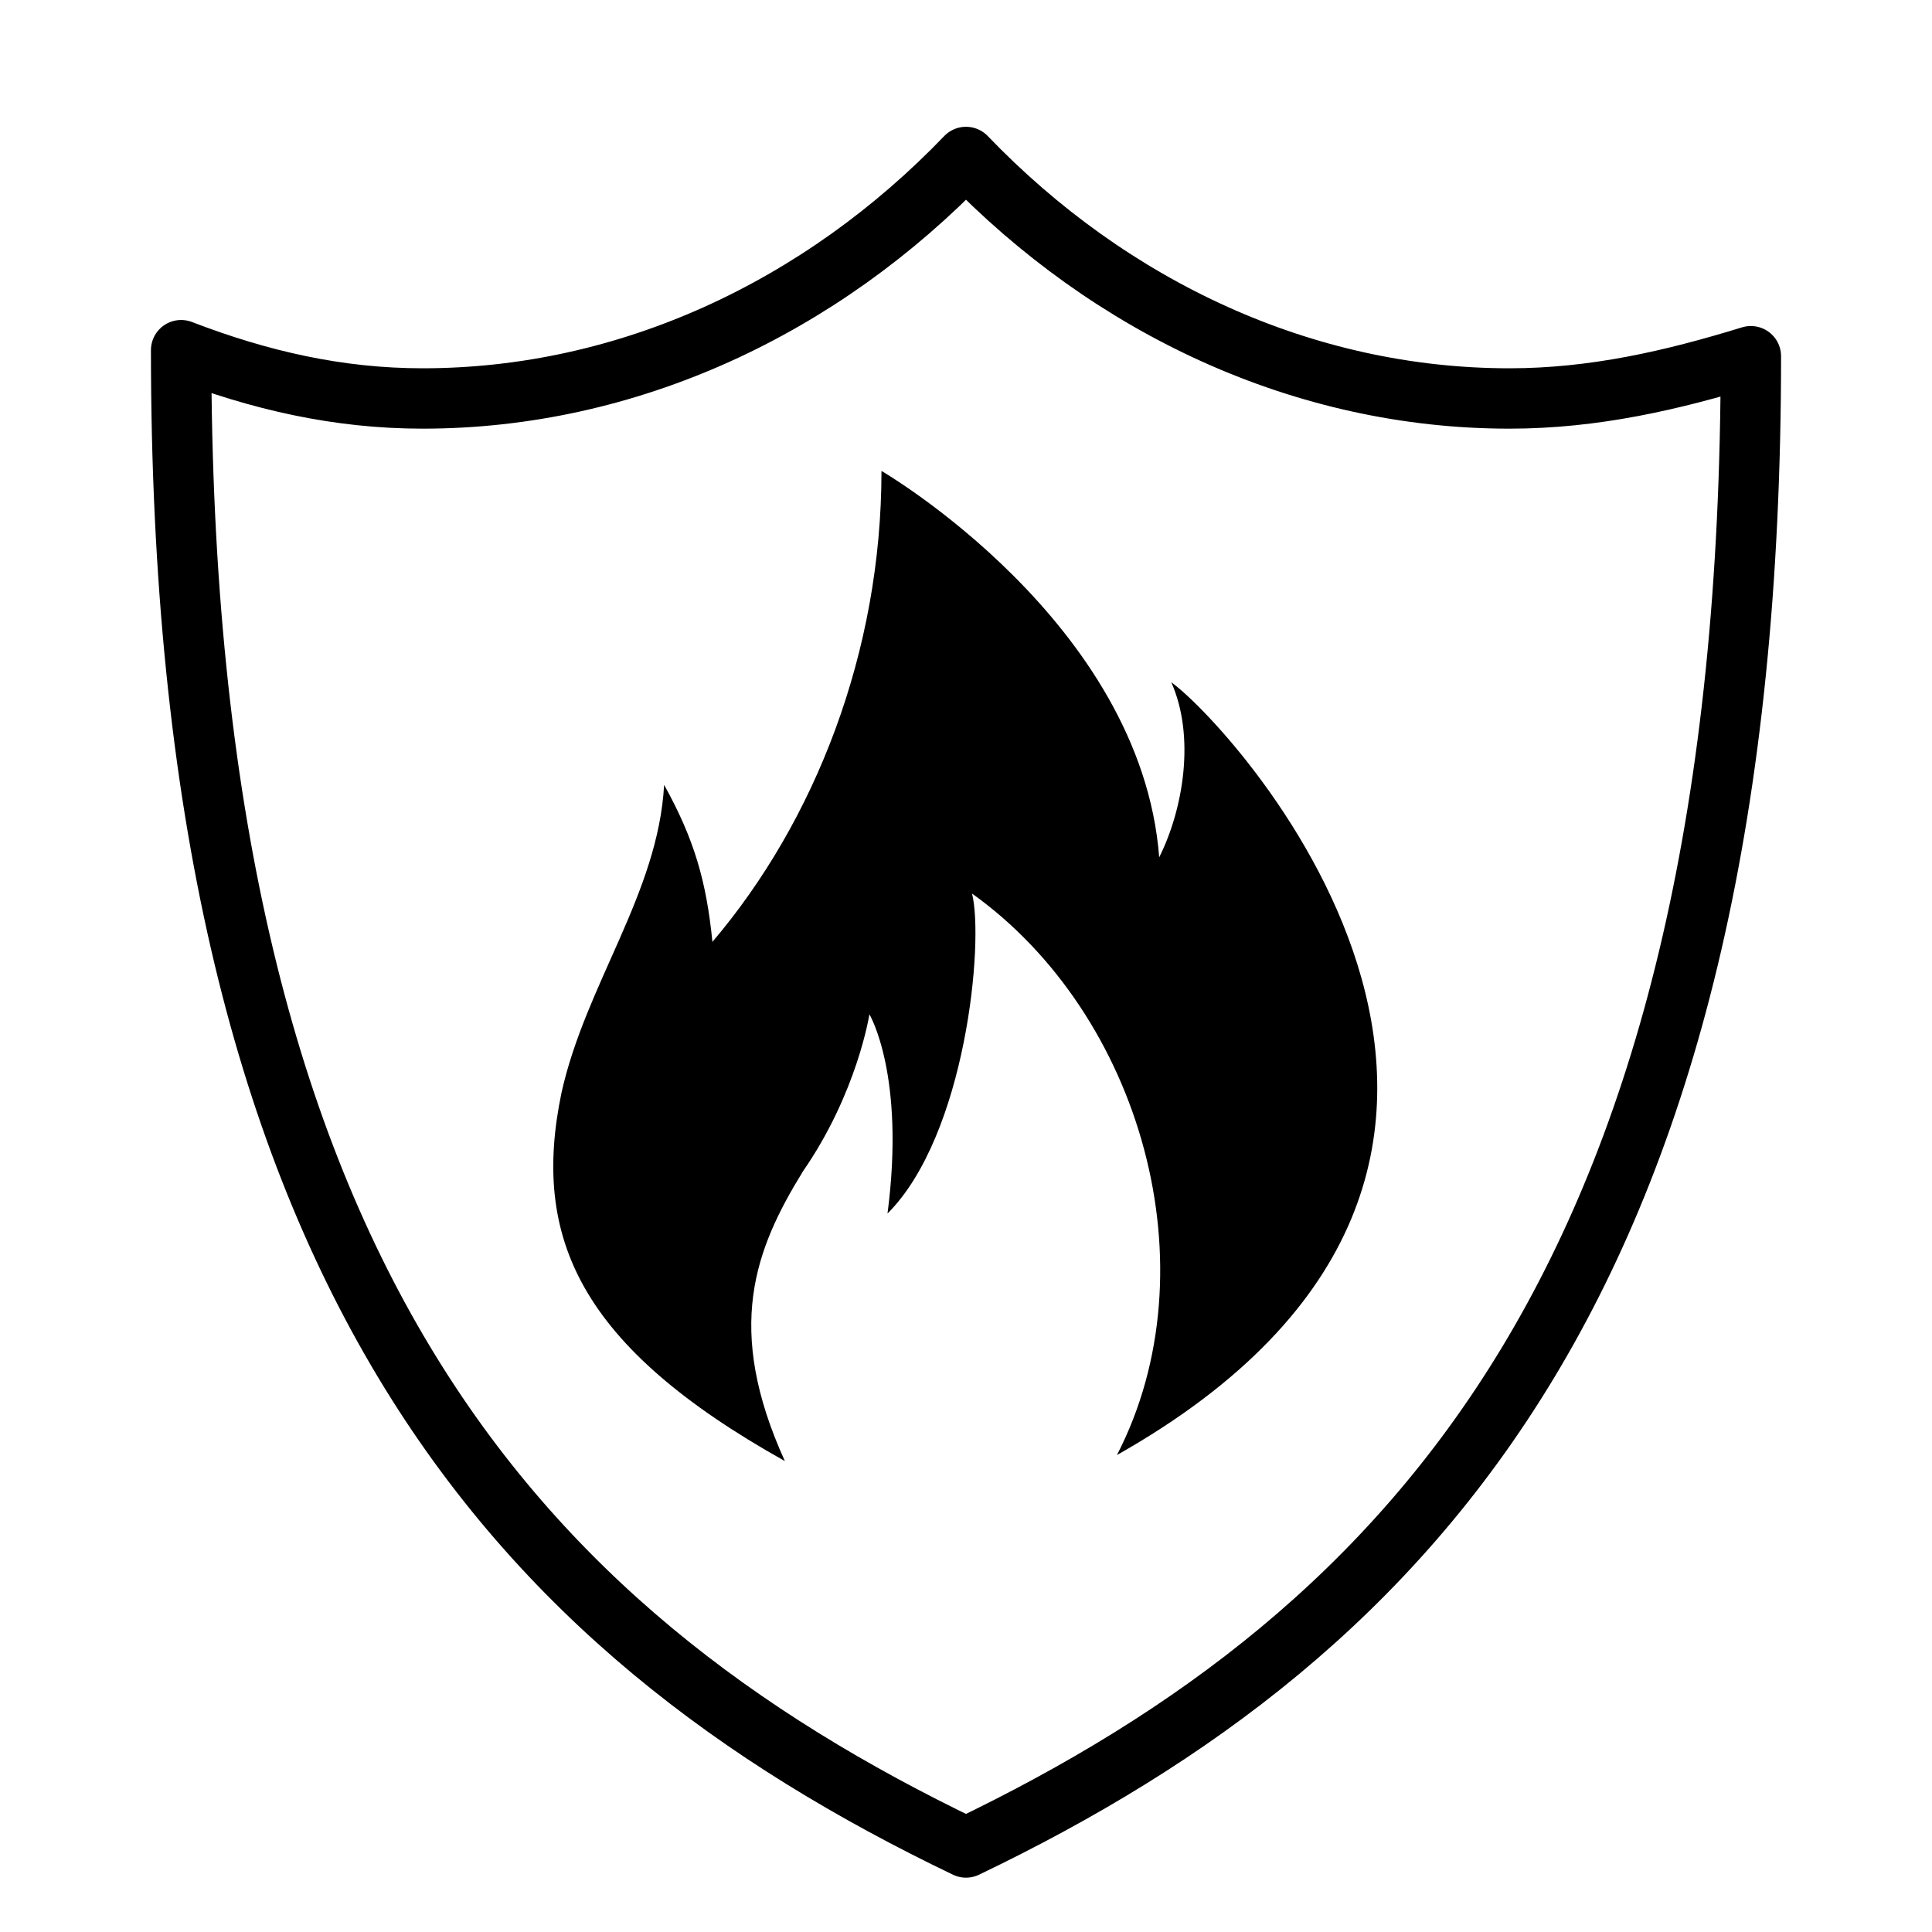
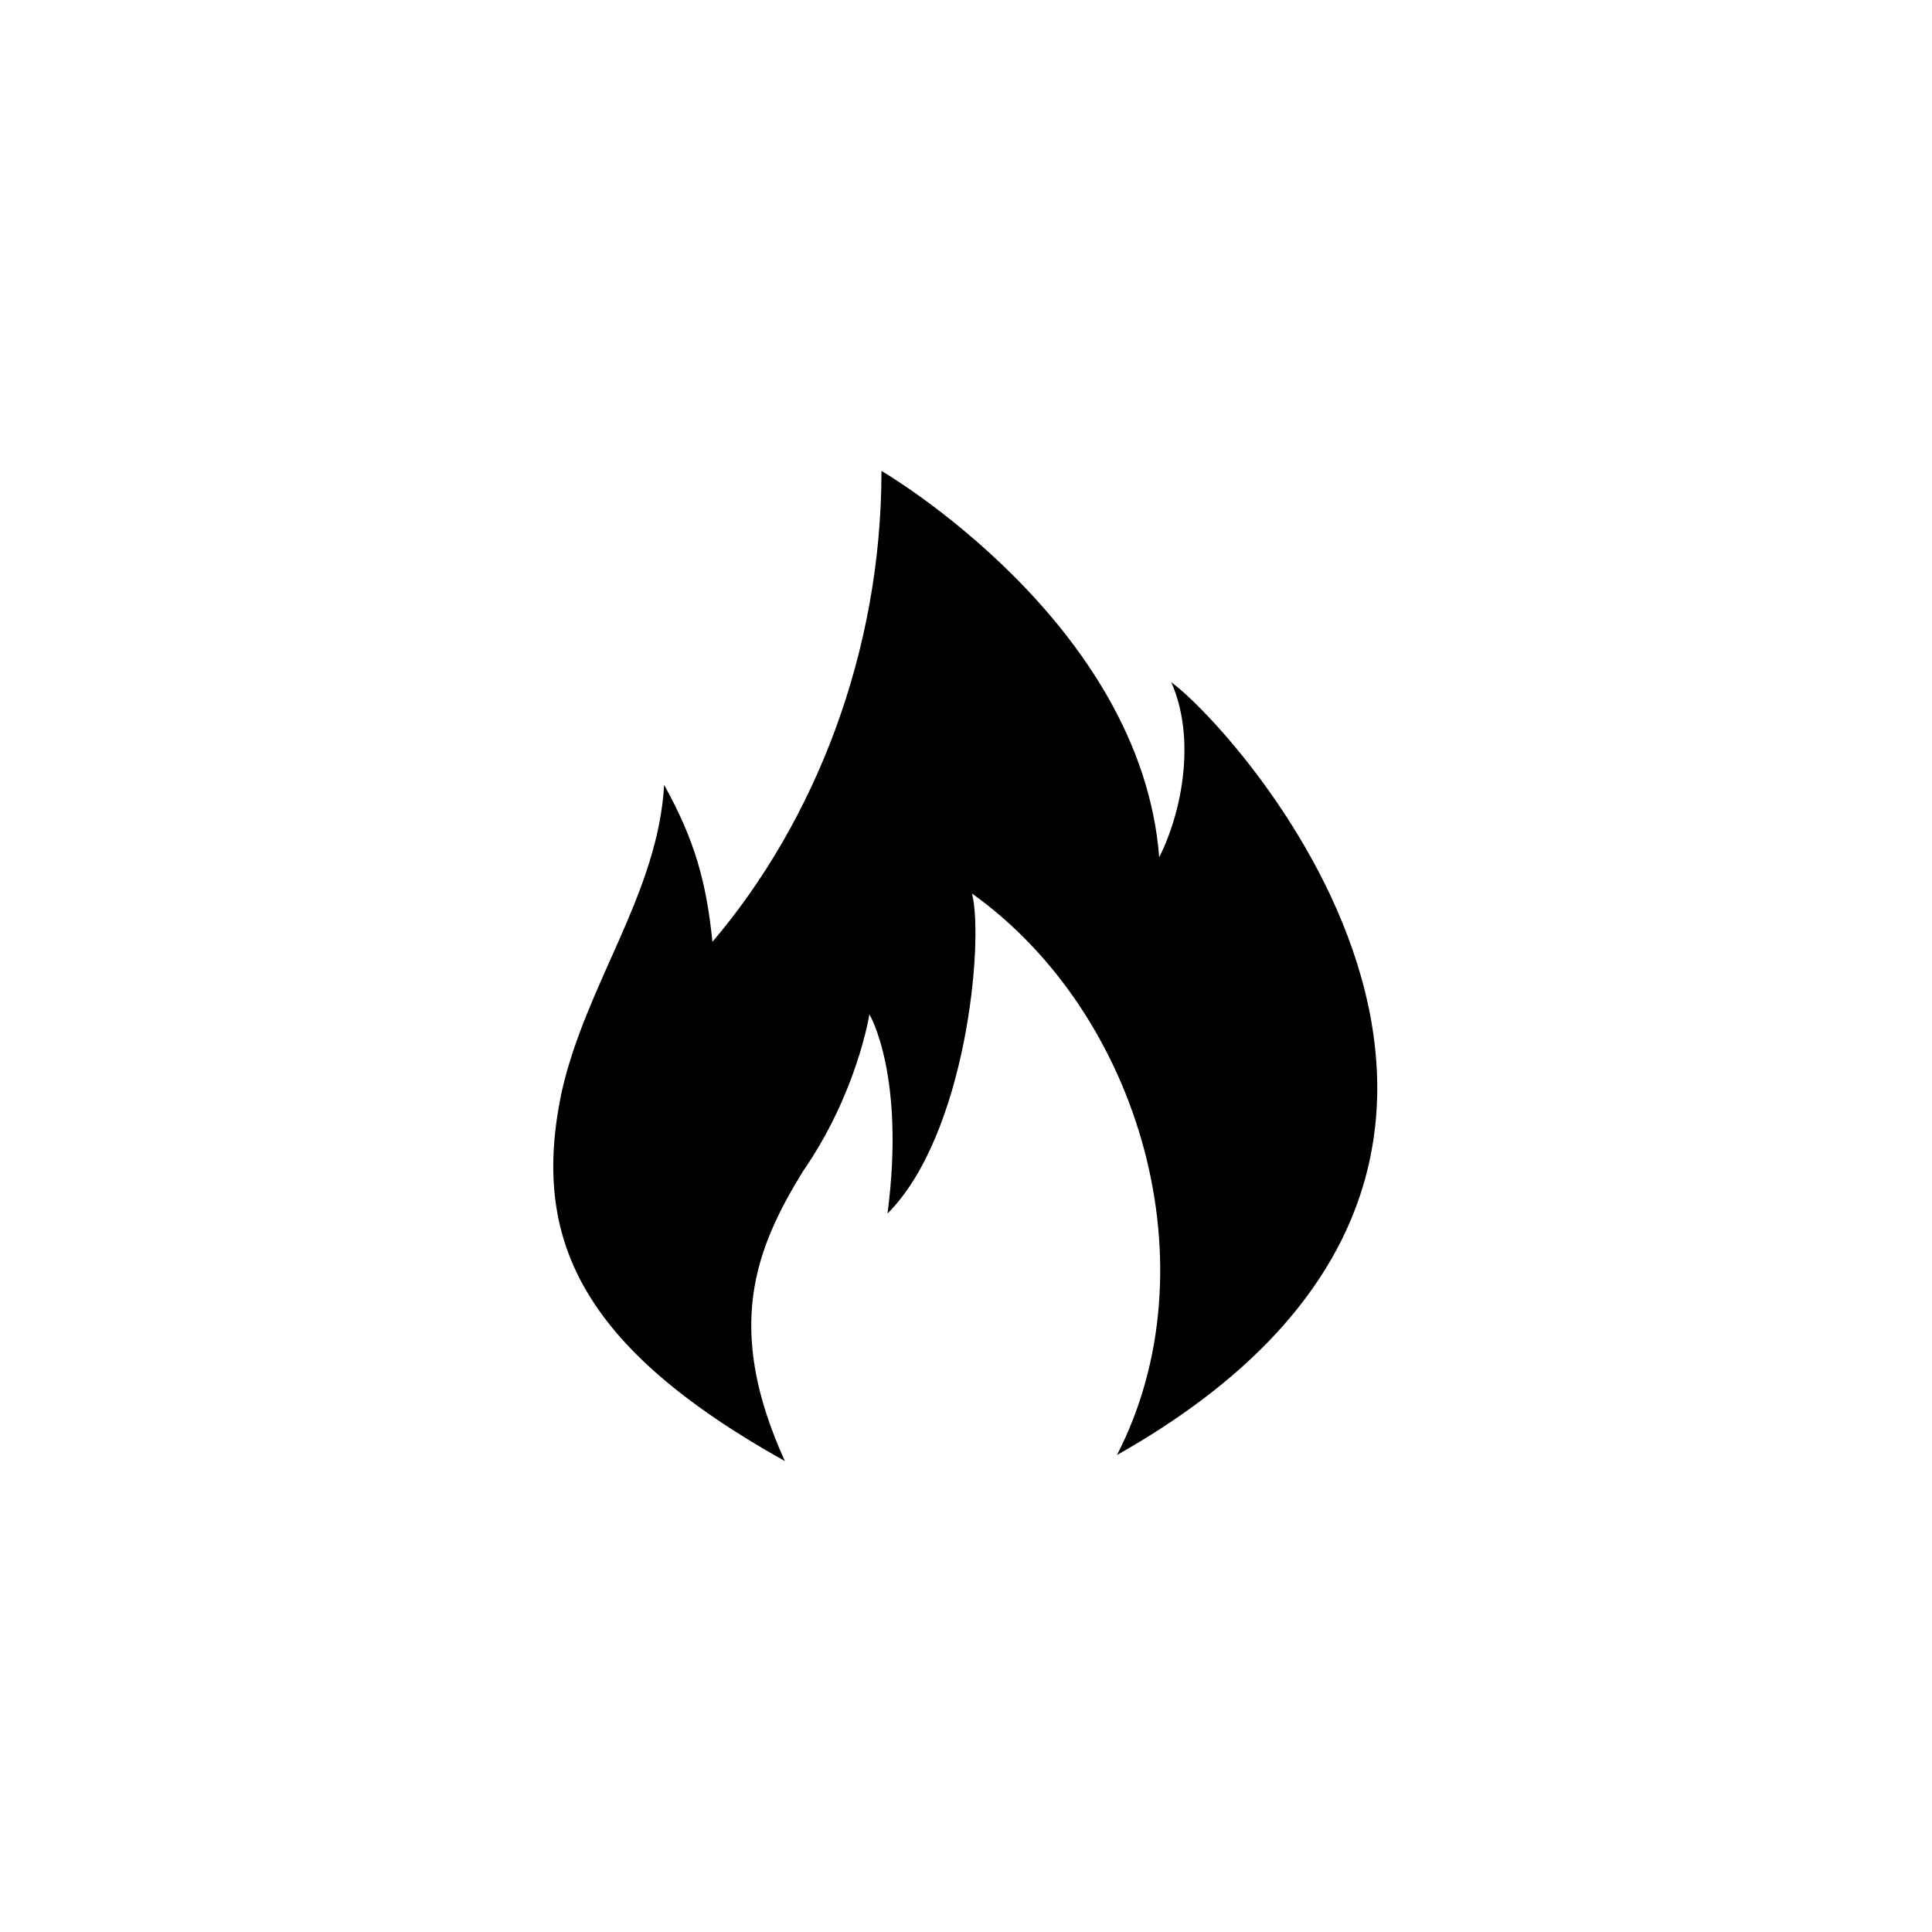
<svg xmlns="http://www.w3.org/2000/svg" version="1.1" id="Icons" x="0px" y="0px" viewBox="0 0 32 32" style="enable-background:new 0 0 32 32;" xml:space="preserve">
  <style type="text/css">
	.st0{fill:none;stroke:#000000;stroke-linecap:round;stroke-linejoin:round;stroke-miterlimit:10;}
</style>
-   <path class="st0" d="M25,6.6c-3.4,0-6.6-1.5-9-4c-2.4,2.5-5.6,4-9,4c-1.4,0-2.7-0.3-4-0.8C3,21,8.5,27,16,30.6C23.5,27,29,21,29,5.9  C27.7,6.3,26.4,6.6,25,6.6z" />
  <path id="path8046" d="M13,24.2c-3.4-1.9-4.2-3.7-3.7-6.1c0.4-1.8,1.6-3.3,1.7-5.1c0.5,0.9,0.7,1.6,0.8,2.6c1.7-2,2.8-4.8,2.8-7.8  c0,0,4.3,2.5,4.6,6.4c0.4-0.8,0.6-2,0.2-2.9c1.1,0.8,7.6,8-0.9,12.8c1.6-3.1,0.4-7.3-2.4-9.3c0.2,0.8-0.1,4-1.4,5.3  c0.3-2.3-0.3-3.3-0.3-3.3s-0.2,1.3-1.1,2.6C12.5,20.7,12,22,13,24.2L13,24.2z" />
</svg>